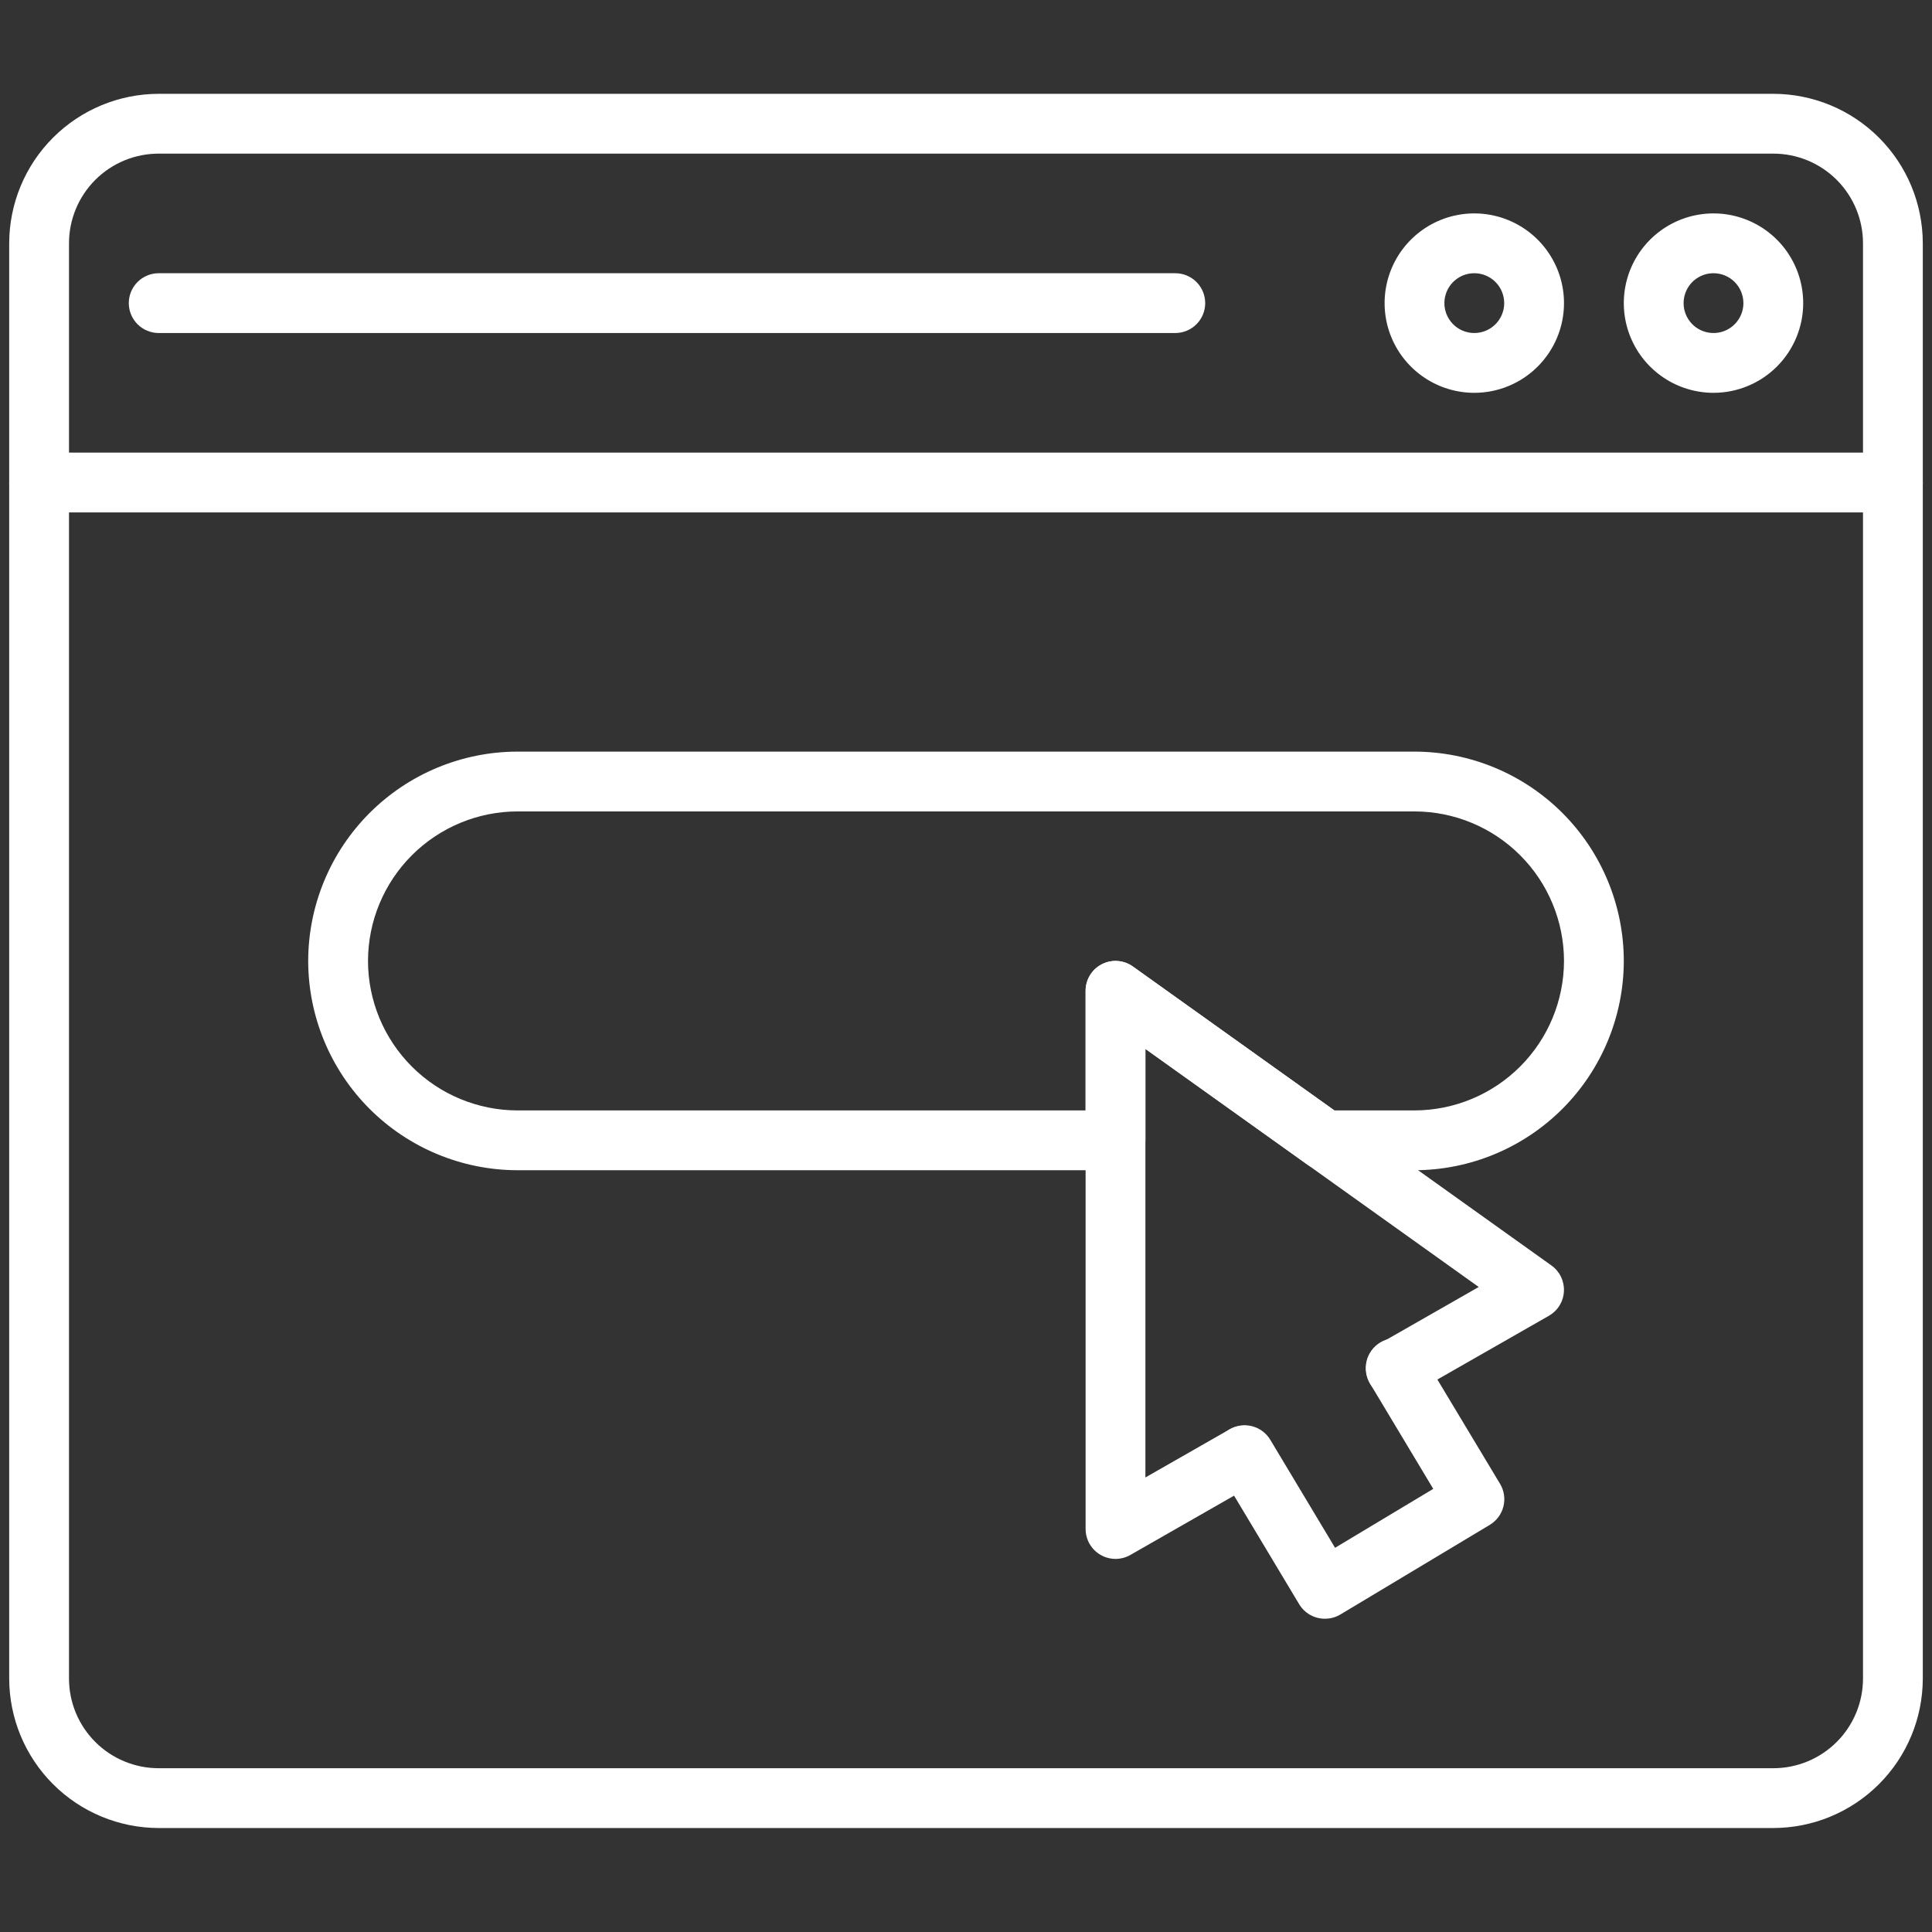
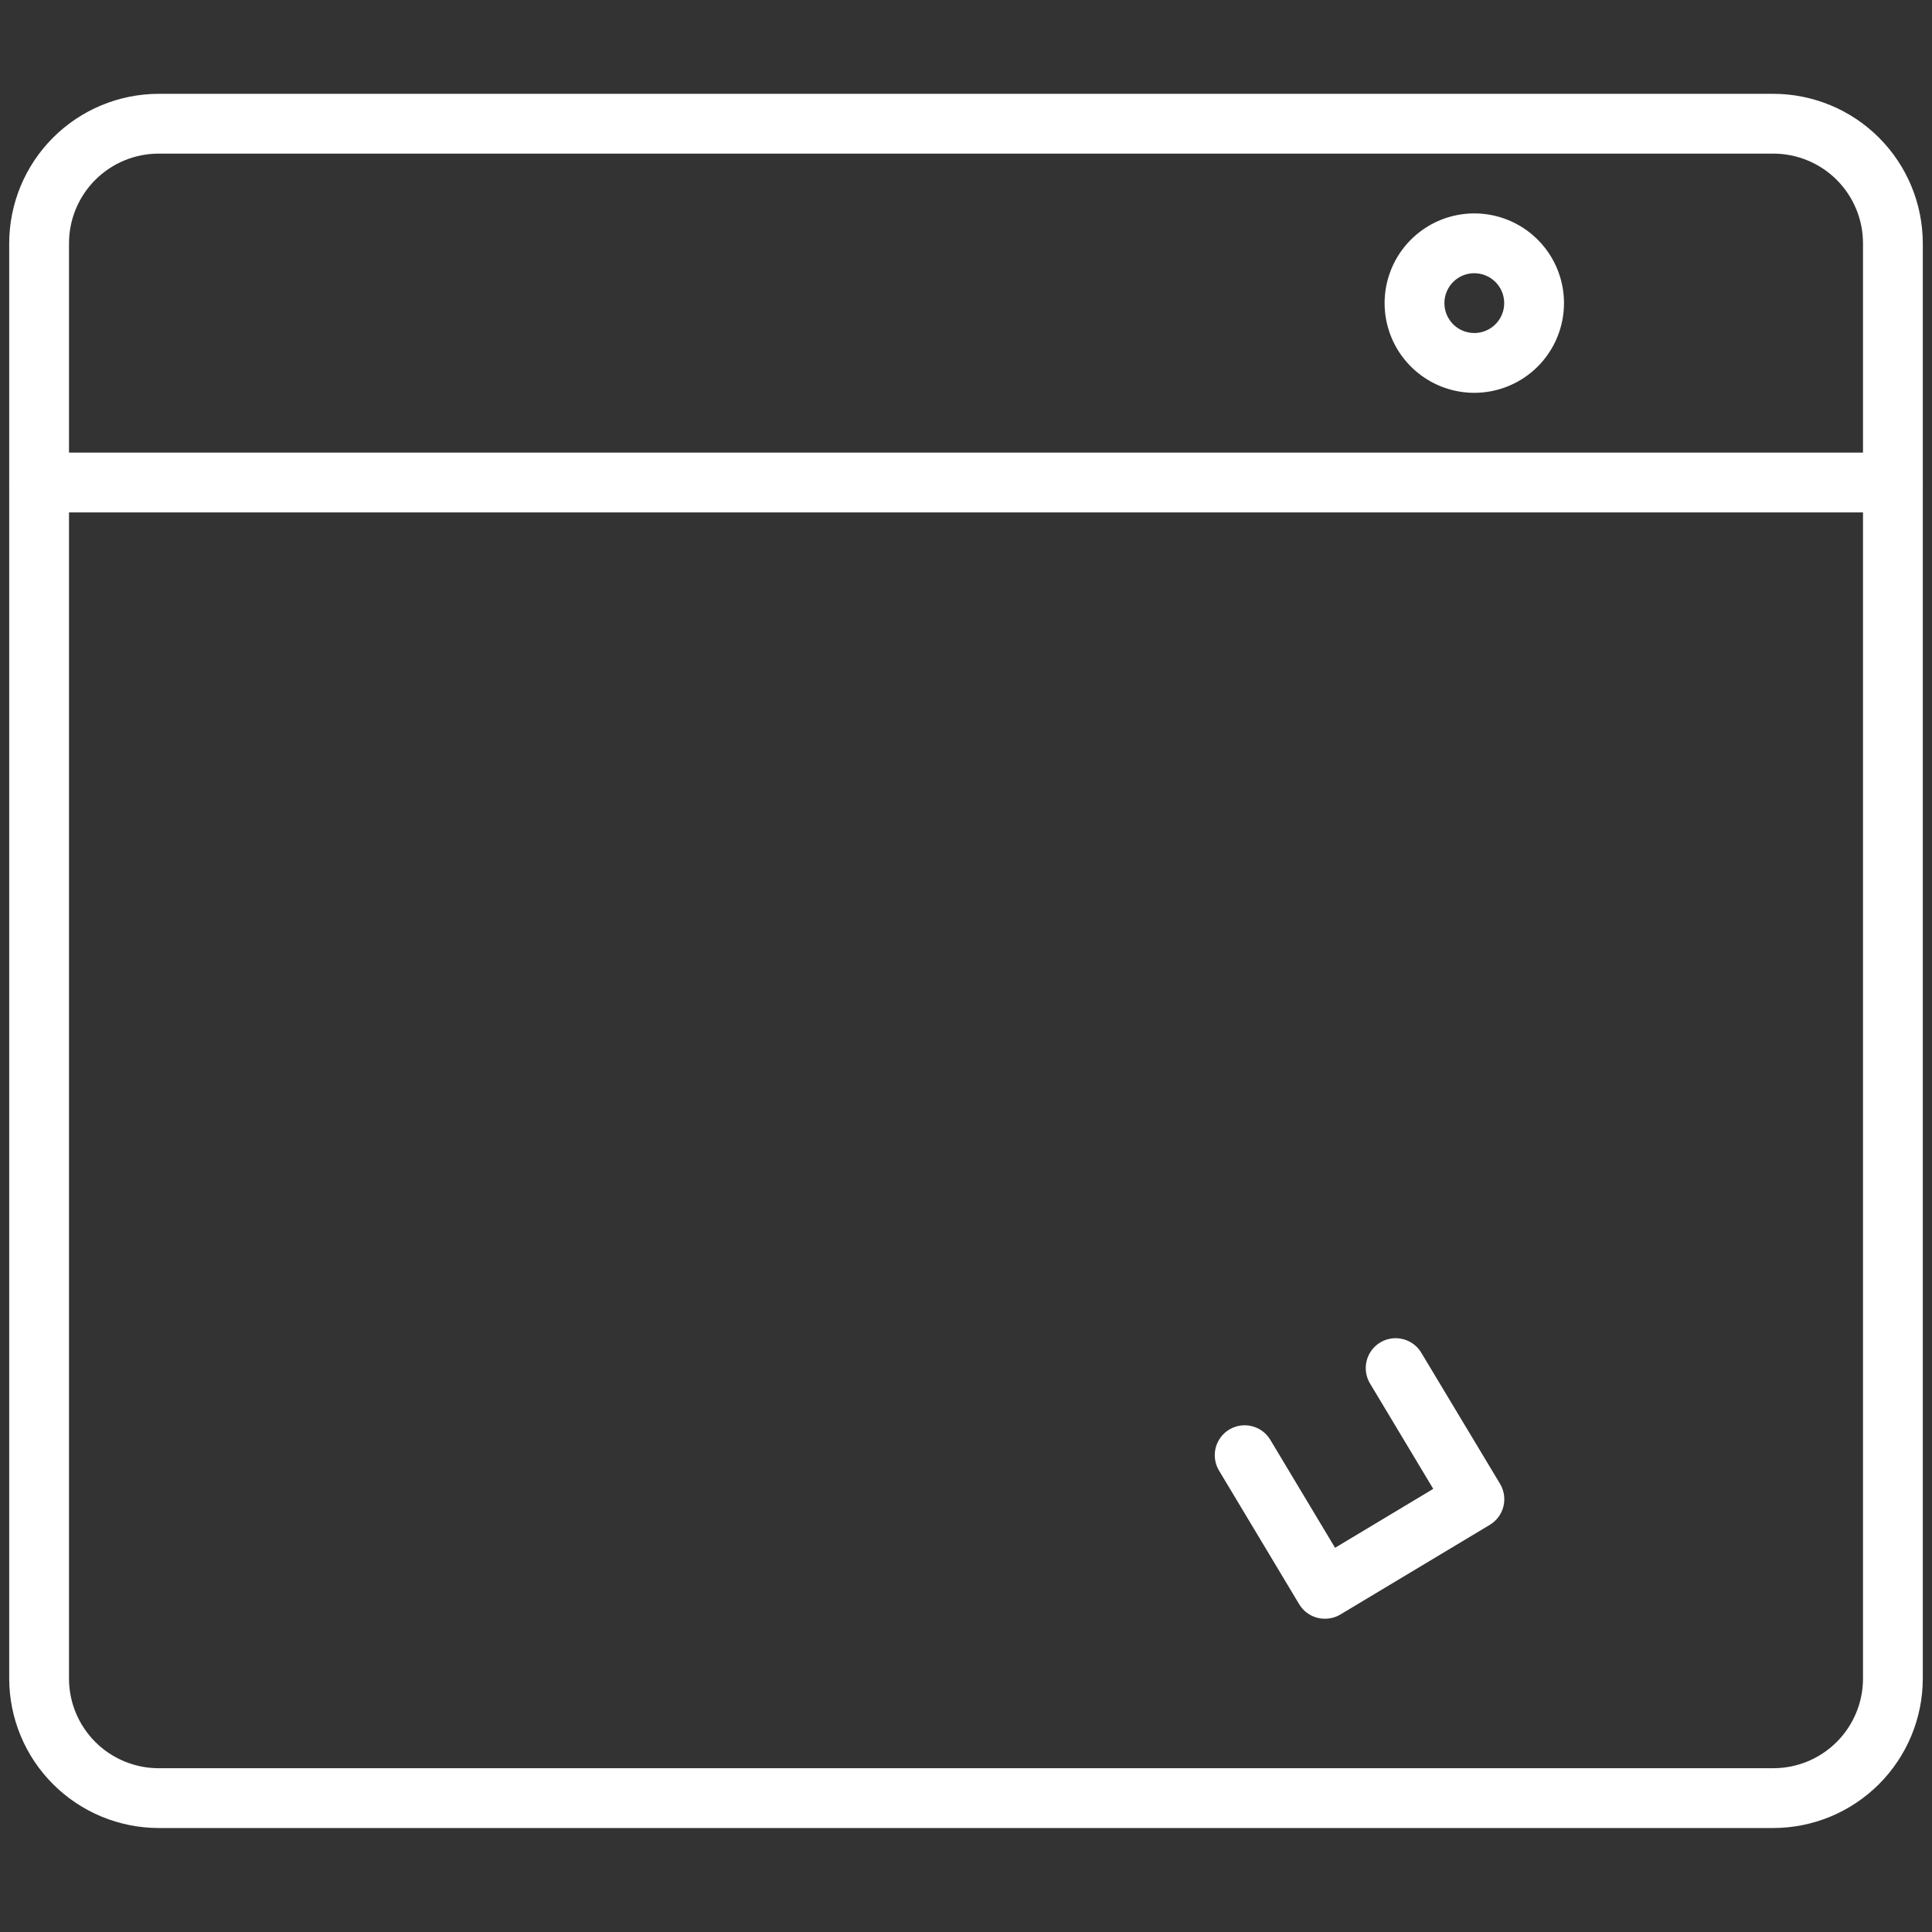
<svg xmlns="http://www.w3.org/2000/svg" width="105" height="105" viewBox="0 0 105 105" fill="none">
  <rect x="0" y="0" width="105" height="105" fill="#333333" stroke="none" />
  <g clip-path="url(#clip0_2_1478)">
    <path d="M96.375 99.349H8.625C6.471 99.346 4.406 98.489 2.883 96.966C1.359 95.443 0.503 93.378 0.5 91.224L0.5 13.224C0.503 11.069 1.359 9.004 2.883 7.481C4.406 5.958 6.471 5.101 8.625 5.099H96.375C98.529 5.101 100.594 5.958 102.117 7.481C103.641 9.004 104.497 11.069 104.5 13.224V91.224C104.497 93.378 103.641 95.443 102.117 96.966C100.594 98.489 98.529 99.346 96.375 99.349ZM8.625 8.349C7.332 8.349 6.092 8.862 5.178 9.776C4.264 10.691 3.75 11.931 3.75 13.224V91.224C3.75 92.517 4.264 93.757 5.178 94.671C6.092 95.585 7.332 96.099 8.625 96.099H96.375C97.668 96.099 98.908 95.585 99.822 94.671C100.736 93.757 101.25 92.517 101.25 91.224V13.224C101.25 11.931 100.736 10.691 99.822 9.776C98.908 8.862 97.668 8.349 96.375 8.349H8.625Z" fill="white" />
    <path d="M80.125 21.349C79.161 21.349 78.218 21.063 77.417 20.527C76.615 19.991 75.99 19.23 75.621 18.339C75.252 17.448 75.156 16.468 75.344 15.523C75.532 14.577 75.996 13.708 76.678 13.027C77.36 12.345 78.228 11.88 79.174 11.692C80.12 11.504 81.1 11.601 81.991 11.97C82.881 12.339 83.643 12.963 84.178 13.765C84.714 14.567 85 15.509 85 16.474C85 17.767 84.486 19.006 83.572 19.921C82.658 20.835 81.418 21.349 80.125 21.349ZM80.125 14.849C79.804 14.849 79.489 14.944 79.222 15.123C78.955 15.301 78.747 15.555 78.624 15.852C78.501 16.149 78.469 16.475 78.531 16.791C78.594 17.106 78.749 17.395 78.976 17.623C79.203 17.85 79.493 18.005 79.808 18.067C80.123 18.13 80.45 18.098 80.747 17.975C81.044 17.852 81.298 17.644 81.476 17.376C81.655 17.109 81.75 16.795 81.75 16.474C81.75 16.043 81.579 15.629 81.274 15.325C80.969 15.02 80.556 14.849 80.125 14.849Z" fill="white" />
-     <path d="M93.125 21.349C92.161 21.349 91.218 21.063 90.417 20.527C89.615 19.991 88.99 19.23 88.621 18.339C88.252 17.448 88.156 16.468 88.344 15.523C88.532 14.577 88.996 13.708 89.678 13.027C90.36 12.345 91.228 11.88 92.174 11.692C93.12 11.504 94.1 11.601 94.991 11.97C95.881 12.339 96.643 12.963 97.178 13.765C97.714 14.567 98 15.509 98 16.474C98 17.767 97.486 19.006 96.572 19.921C95.658 20.835 94.418 21.349 93.125 21.349ZM93.125 14.849C92.804 14.849 92.489 14.944 92.222 15.123C91.955 15.301 91.747 15.555 91.624 15.852C91.501 16.149 91.469 16.475 91.531 16.791C91.594 17.106 91.749 17.395 91.976 17.623C92.203 17.85 92.493 18.005 92.808 18.067C93.123 18.13 93.45 18.098 93.747 17.975C94.044 17.852 94.298 17.644 94.476 17.376C94.655 17.109 94.75 16.795 94.75 16.474C94.75 16.043 94.579 15.629 94.274 15.325C93.969 15.02 93.556 14.849 93.125 14.849Z" fill="white" />
-     <path d="M63.875 18.099H8.625C8.194 18.099 7.781 17.927 7.476 17.623C7.171 17.318 7 16.905 7 16.474C7 16.043 7.171 15.629 7.476 15.325C7.781 15.02 8.194 14.849 8.625 14.849H63.875C64.306 14.849 64.719 15.02 65.024 15.325C65.329 15.629 65.5 16.043 65.5 16.474C65.5 16.905 65.329 17.318 65.024 17.623C64.719 17.927 64.306 18.099 63.875 18.099Z" fill="white" />
    <path d="M102.875 27.849H2.125C1.694 27.849 1.281 27.677 0.976 27.373C0.671 27.068 0.5 26.655 0.5 26.224C0.5 25.793 0.671 25.379 0.976 25.075C1.281 24.77 1.694 24.599 2.125 24.599H102.875C103.306 24.599 103.719 24.77 104.024 25.075C104.329 25.379 104.5 25.793 104.5 26.224C104.5 26.655 104.329 27.068 104.024 27.373C103.719 27.677 103.306 27.849 102.875 27.849Z" fill="white" />
-     <path d="M76.875 63.599H72C71.661 63.599 71.331 63.493 71.056 63.295L62.25 57.006V61.974C62.25 62.405 62.079 62.818 61.774 63.123C61.469 63.427 61.056 63.599 60.625 63.599H28.125C25.109 63.595 22.218 62.396 20.085 60.263C17.953 58.131 16.753 55.239 16.75 52.224C16.754 49.208 17.953 46.317 20.086 44.185C22.218 42.052 25.109 40.852 28.125 40.849H76.875C79.891 40.852 82.782 42.052 84.915 44.184C87.047 46.317 88.247 49.208 88.25 52.224C88.246 55.239 87.046 58.13 84.914 60.263C82.782 62.395 79.891 63.595 76.875 63.599ZM72.52 60.349H76.875C79.029 60.345 81.093 59.487 82.616 57.965C84.139 56.442 84.996 54.377 85 52.224C84.997 50.069 84.141 48.004 82.617 46.481C81.094 44.958 79.029 44.101 76.875 44.099H28.125C25.971 44.102 23.907 44.96 22.384 46.483C20.861 48.006 20.004 50.07 20 52.224C20.003 54.378 20.859 56.443 22.383 57.966C23.906 59.489 25.971 60.346 28.125 60.349H59V53.849C59 53.55 59.083 53.258 59.238 53.003C59.394 52.748 59.617 52.541 59.882 52.405C60.147 52.269 60.445 52.208 60.743 52.229C61.04 52.251 61.326 52.354 61.569 52.528L72.52 60.349Z" fill="white" />
-     <path d="M60.625 84.723C60.194 84.723 59.781 84.552 59.476 84.247C59.171 83.942 59 83.529 59 83.098V53.848C59 53.55 59.083 53.257 59.238 53.002C59.394 52.748 59.617 52.541 59.882 52.404C60.147 52.268 60.445 52.207 60.743 52.229C61.04 52.251 61.326 52.354 61.569 52.527L84.319 68.777C84.541 68.936 84.719 69.147 84.837 69.392C84.955 69.638 85.01 69.909 84.996 70.181C84.983 70.453 84.901 70.717 84.758 70.949C84.616 71.181 84.417 71.373 84.181 71.509L76.674 75.799C76.488 75.904 76.284 75.973 76.072 76C75.86 76.026 75.645 76.011 75.439 75.955C75.234 75.899 75.041 75.803 74.872 75.672C74.703 75.541 74.562 75.379 74.456 75.193C74.35 75.008 74.282 74.804 74.255 74.592C74.228 74.38 74.243 74.165 74.3 73.959C74.356 73.753 74.452 73.561 74.583 73.392C74.713 73.223 74.876 73.082 75.061 72.976L80.365 69.945L62.25 57.005V80.297L66.839 77.674C67.212 77.472 67.65 77.424 68.058 77.541C68.466 77.657 68.812 77.929 69.022 78.297C69.233 78.666 69.291 79.102 69.184 79.513C69.078 79.923 68.814 80.276 68.451 80.495L61.431 84.509C61.186 84.649 60.908 84.723 60.625 84.723Z" fill="white" />
    <path d="M72 87.974C71.72 87.974 71.444 87.901 71.2 87.763C70.956 87.625 70.752 87.426 70.608 87.186L66.251 79.922C66.029 79.552 65.963 79.11 66.068 78.692C66.172 78.274 66.439 77.914 66.808 77.692C67.178 77.471 67.62 77.405 68.038 77.509C68.457 77.614 68.816 77.88 69.038 78.25L72.558 84.119L77.894 80.916L74.481 75.229C74.364 75.046 74.285 74.841 74.248 74.627C74.212 74.413 74.218 74.193 74.268 73.982C74.317 73.77 74.409 73.571 74.537 73.395C74.665 73.219 74.827 73.071 75.013 72.959C75.2 72.847 75.407 72.774 75.622 72.744C75.837 72.713 76.056 72.726 76.266 72.782C76.477 72.838 76.673 72.935 76.845 73.068C77.017 73.201 77.16 73.367 77.267 73.557L81.524 80.642C81.746 81.011 81.812 81.454 81.708 81.872C81.604 82.29 81.338 82.649 80.969 82.871L72.844 87.746C72.588 87.898 72.297 87.976 72 87.974Z" fill="white" />
  </g>
  <defs>
    <clipPath id="clip0_2_1478">
      <rect width="104" height="104" fill="white" transform="translate(0.5 0.224)" />
    </clipPath>
  </defs>
</svg>